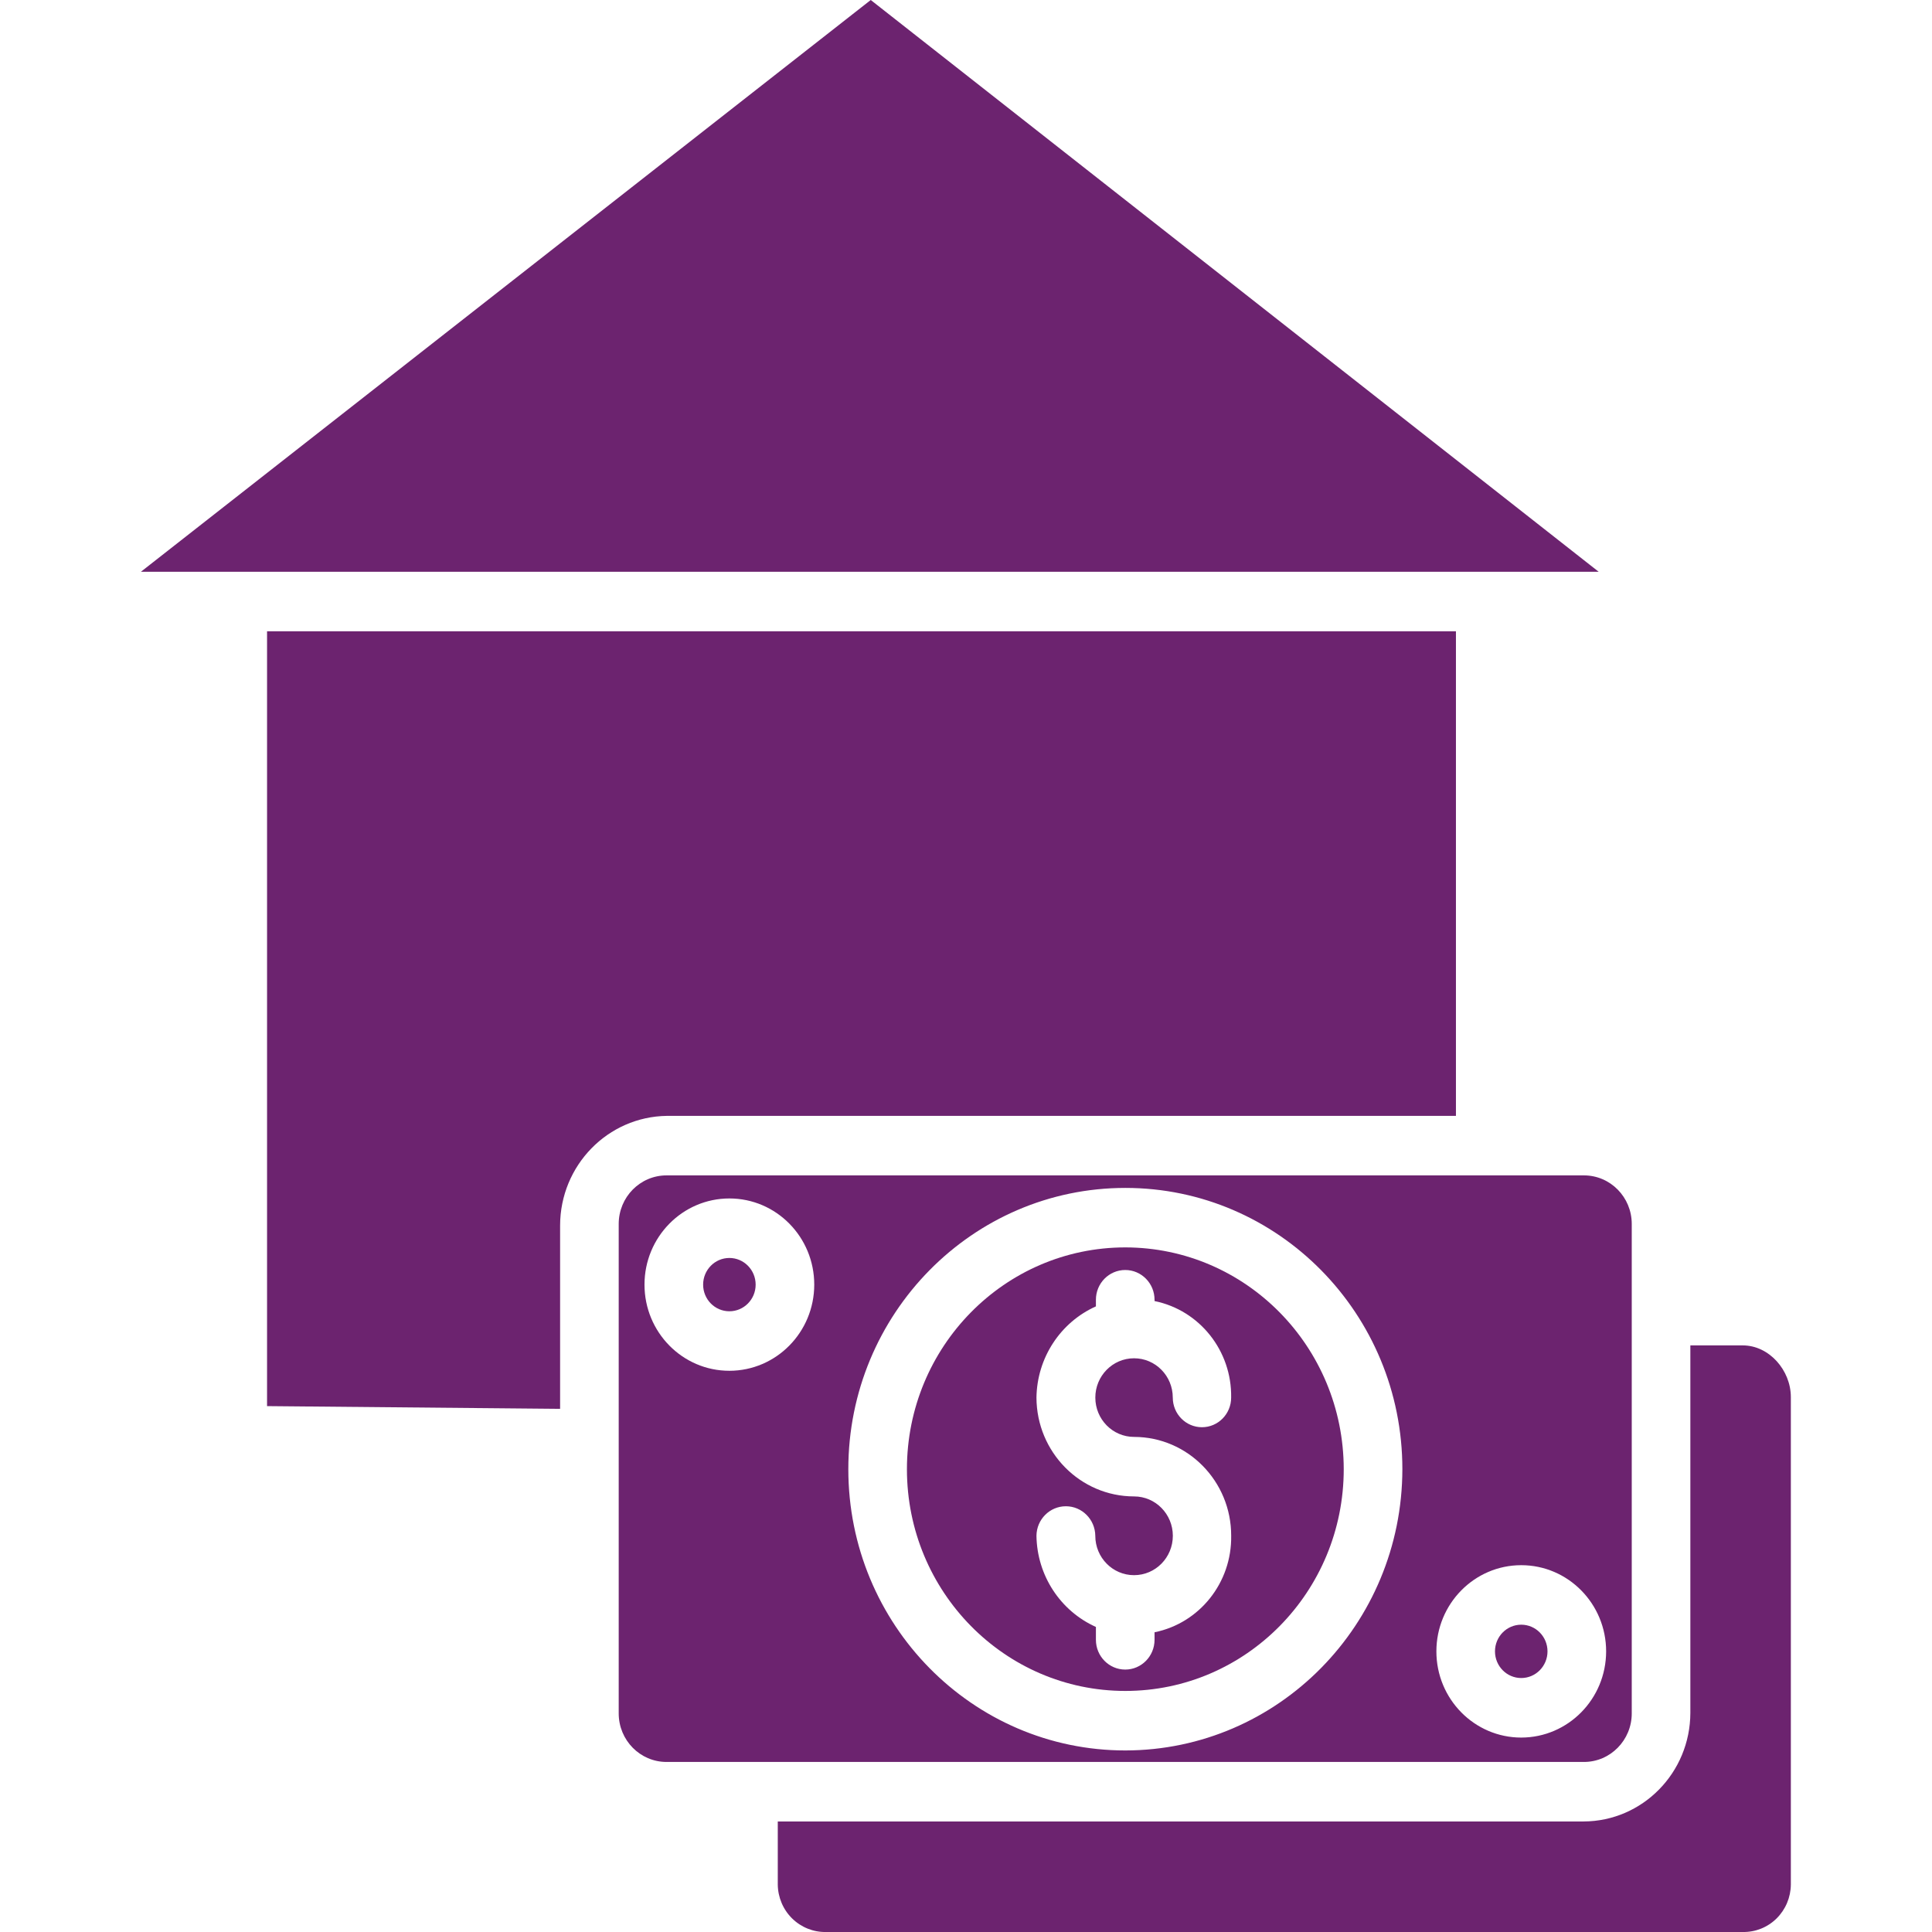
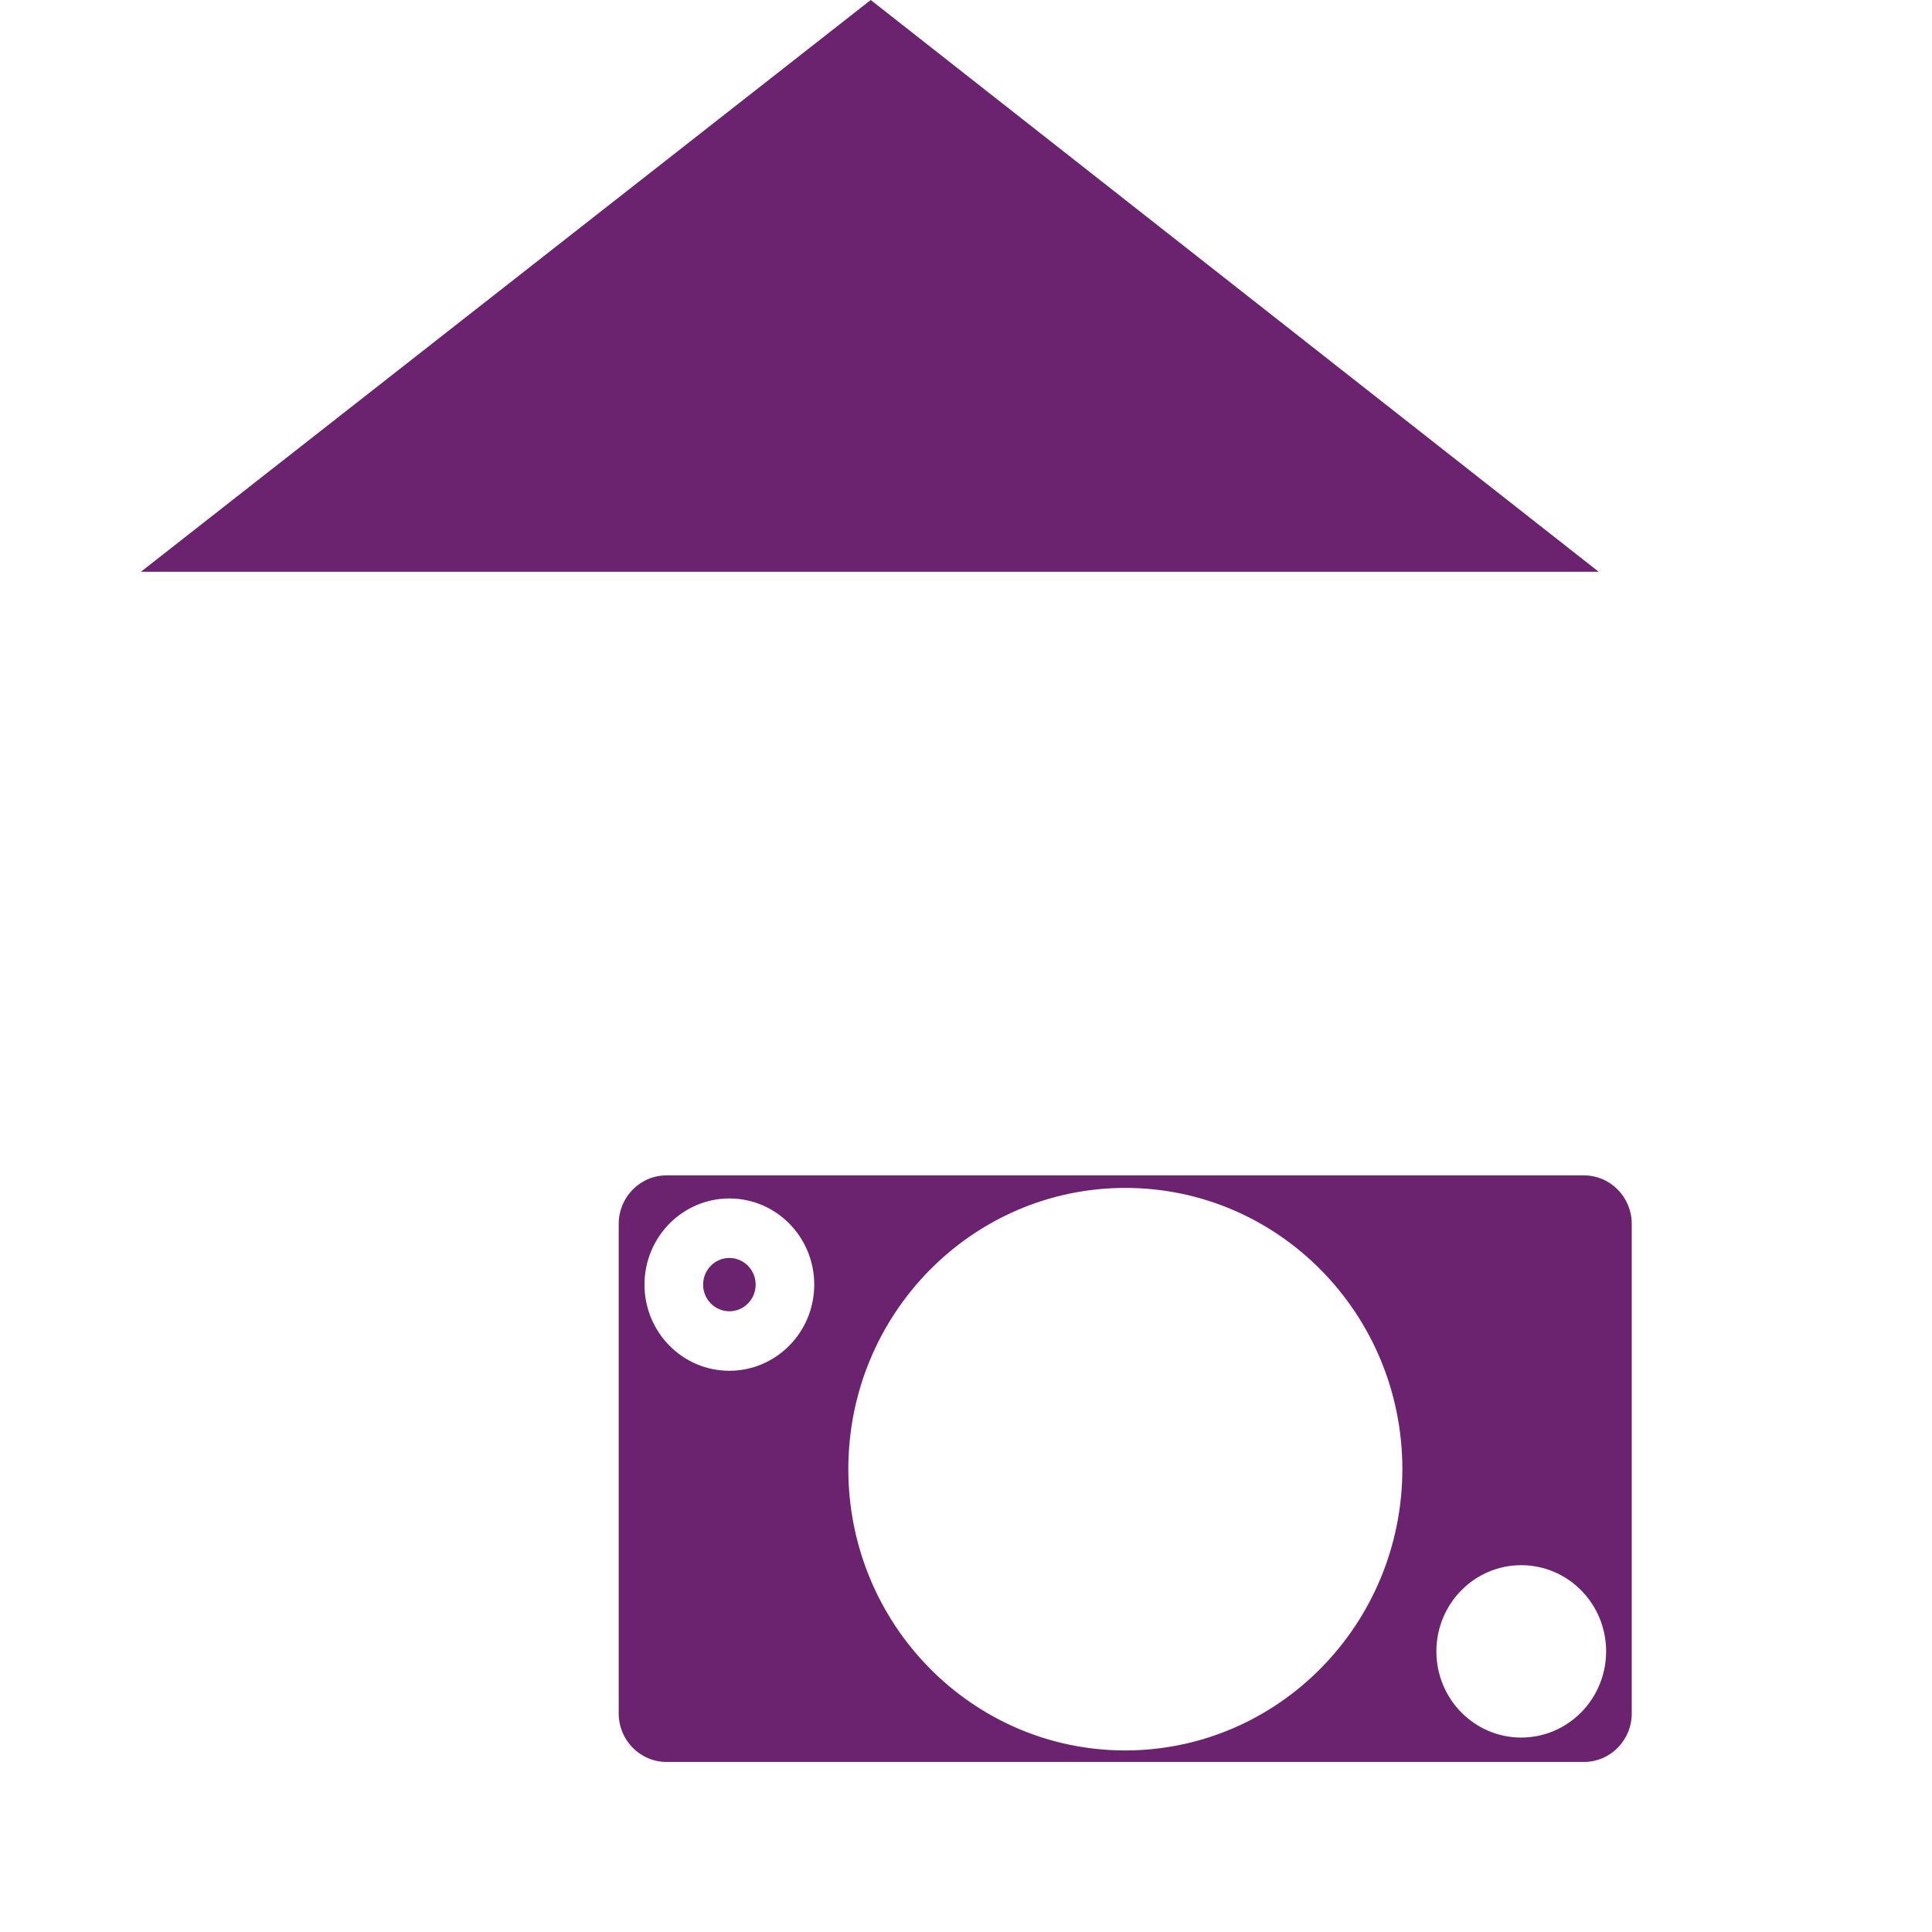
<svg xmlns="http://www.w3.org/2000/svg" width="66" height="66" viewBox="0 0 66 66" fill="none">
-   <path d="M38.443 42.613C34.322 42.614 30.982 46.006 30.982 50.19C30.982 54.373 34.323 57.765 38.443 57.765C42.564 57.765 45.904 54.373 45.904 50.189C45.899 46.007 42.562 42.618 38.443 42.613V42.613ZM38.743 49.087C40.577 49.09 42.062 50.602 42.059 52.464C42.084 54.061 40.983 55.448 39.441 55.761V56.018C39.441 56.579 38.992 57.035 38.44 57.035C37.886 57.035 37.438 56.579 37.438 56.018V55.579C36.22 55.032 35.426 53.816 35.407 52.464C35.413 51.905 35.861 51.456 36.412 51.456C36.962 51.456 37.41 51.905 37.417 52.464C37.416 53.207 38.008 53.81 38.74 53.81C39.472 53.811 40.065 53.209 40.066 52.466C40.066 51.723 39.474 51.12 38.742 51.12C36.904 51.119 35.413 49.609 35.407 47.743C35.426 46.391 36.22 45.174 37.438 44.628V44.402C37.438 43.84 37.886 43.385 38.44 43.385C38.992 43.385 39.441 43.84 39.441 44.402V44.446C40.982 44.759 42.084 46.147 42.058 47.743C42.058 48.303 41.612 48.756 41.061 48.756C40.51 48.756 40.064 48.303 40.064 47.743C40.063 47.001 39.471 46.4 38.74 46.401C38.009 46.401 37.417 47.004 37.418 47.745C37.419 48.487 38.012 49.088 38.743 49.087V49.087Z" fill="#6C236F" />
  <path d="M25.814 43.885C25.814 44.388 25.412 44.795 24.917 44.795C24.421 44.795 24.02 44.388 24.02 43.885C24.02 43.382 24.421 42.974 24.917 42.974C25.412 42.974 25.814 43.382 25.814 43.885Z" fill="#6C236F" />
-   <path d="M51.968 55.502C51.472 55.502 51.071 55.91 51.071 56.413C51.071 56.916 51.472 57.324 51.968 57.324C52.463 57.324 52.865 56.916 52.865 56.413C52.865 55.91 52.463 55.502 51.968 55.502Z" fill="#6C236F" />
-   <path d="M19.134 41.863C19.138 39.812 20.764 38.145 22.784 38.12H49.737V21.566H9.123V48.035L19.134 48.128V41.863Z" fill="#6C236F" />
-   <path d="M59.536 45.961H57.745V58.516C57.74 60.558 56.113 62.215 54.102 62.224H26.57V64.38C26.575 64.817 26.752 65.234 27.061 65.538C27.371 65.842 27.788 66.009 28.218 66H59.537C59.967 66.008 60.382 65.842 60.691 65.537C60.998 65.233 61.174 64.816 61.178 64.38V47.726C61.178 46.811 60.437 45.961 59.536 45.961Z" fill="#6C236F" />
  <path d="M54.614 19.533L29.746 0L4.813 19.533H54.614Z" fill="#6C236F" />
  <path d="M22.77 40.153C21.867 40.153 21.136 40.896 21.136 41.812V58.532C21.136 59.448 21.867 60.191 22.77 60.191H54.109C55.012 60.191 55.743 59.448 55.743 58.532V41.812C55.743 40.896 55.012 40.153 54.109 40.153H22.77ZM24.917 46.828C23.316 46.829 22.017 45.511 22.017 43.885C22.017 42.259 23.316 40.941 24.917 40.941C26.519 40.941 27.816 42.259 27.816 43.885C27.815 45.51 26.517 46.827 24.917 46.828ZM38.443 59.798C33.217 59.798 28.98 55.495 28.98 50.189C28.98 44.882 33.218 40.581 38.444 40.581C43.67 40.581 47.907 44.883 47.907 50.189C47.9 55.494 43.667 59.792 38.443 59.798ZM51.968 59.358C50.367 59.358 49.069 58.04 49.069 56.414C49.069 54.788 50.367 53.469 51.968 53.469C53.569 53.469 54.868 54.788 54.868 56.414C54.866 58.039 53.569 59.356 51.968 59.358H51.968Z" fill="#6C236F" />
</svg>